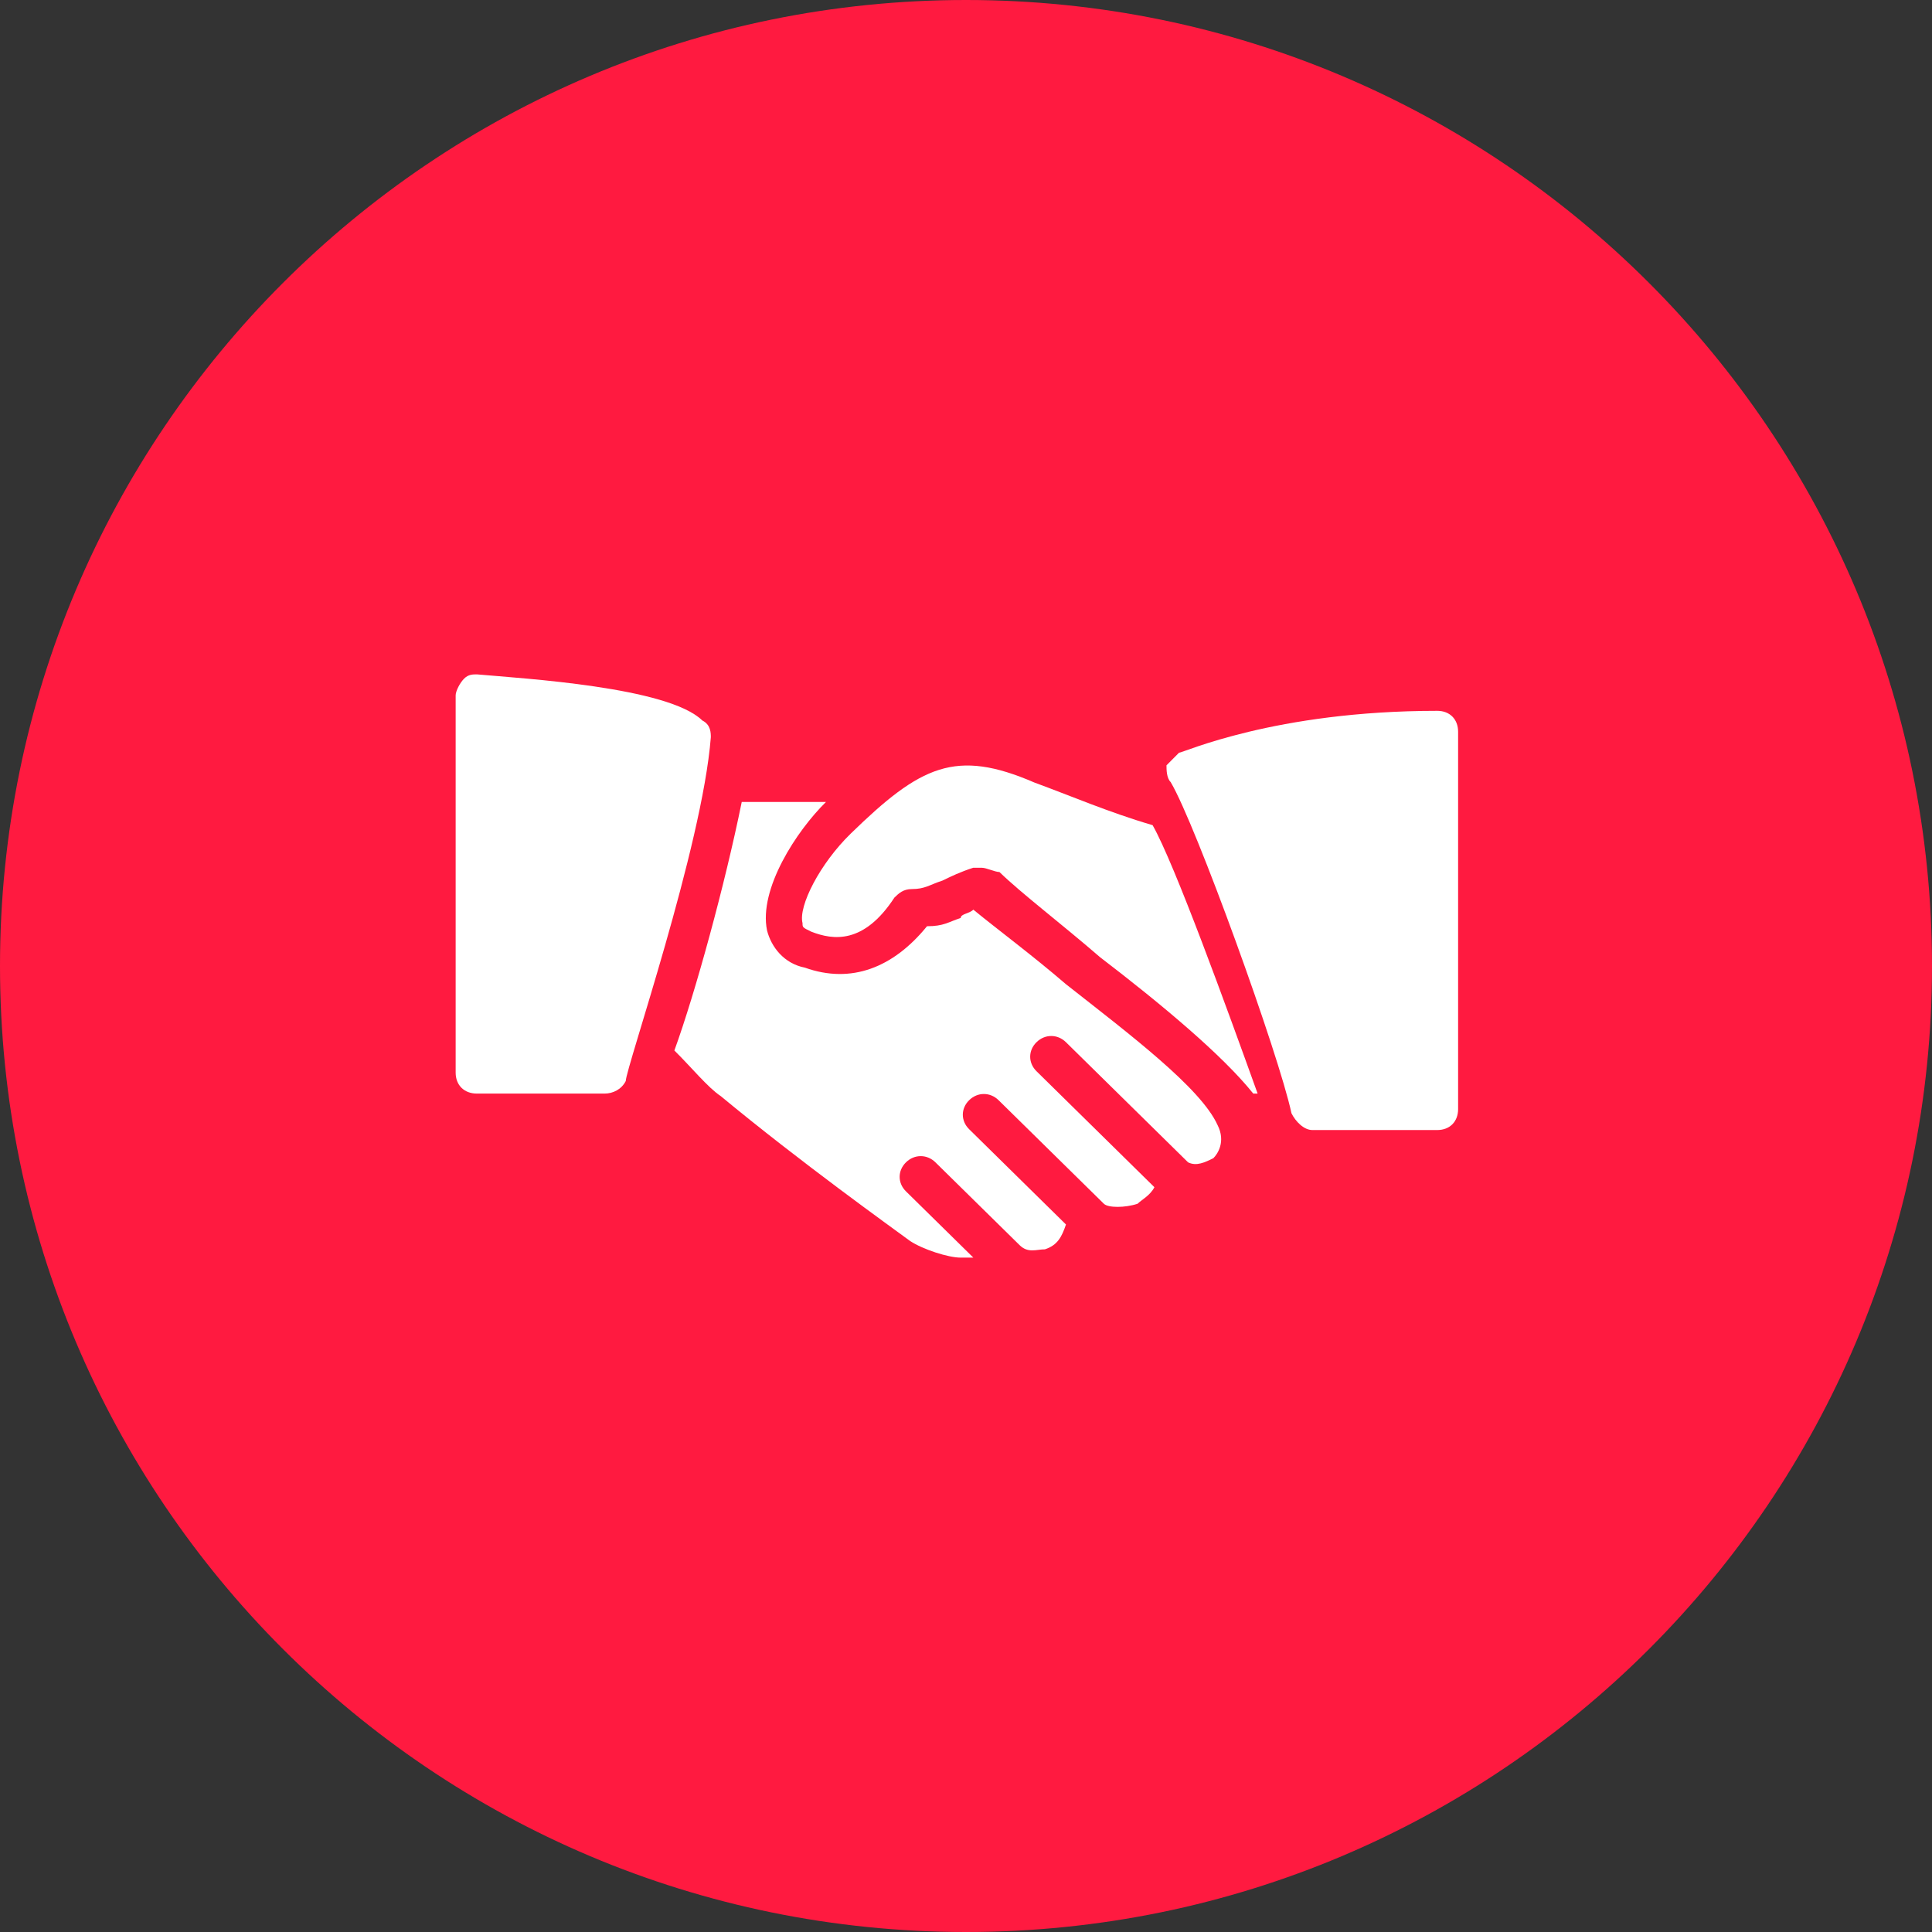
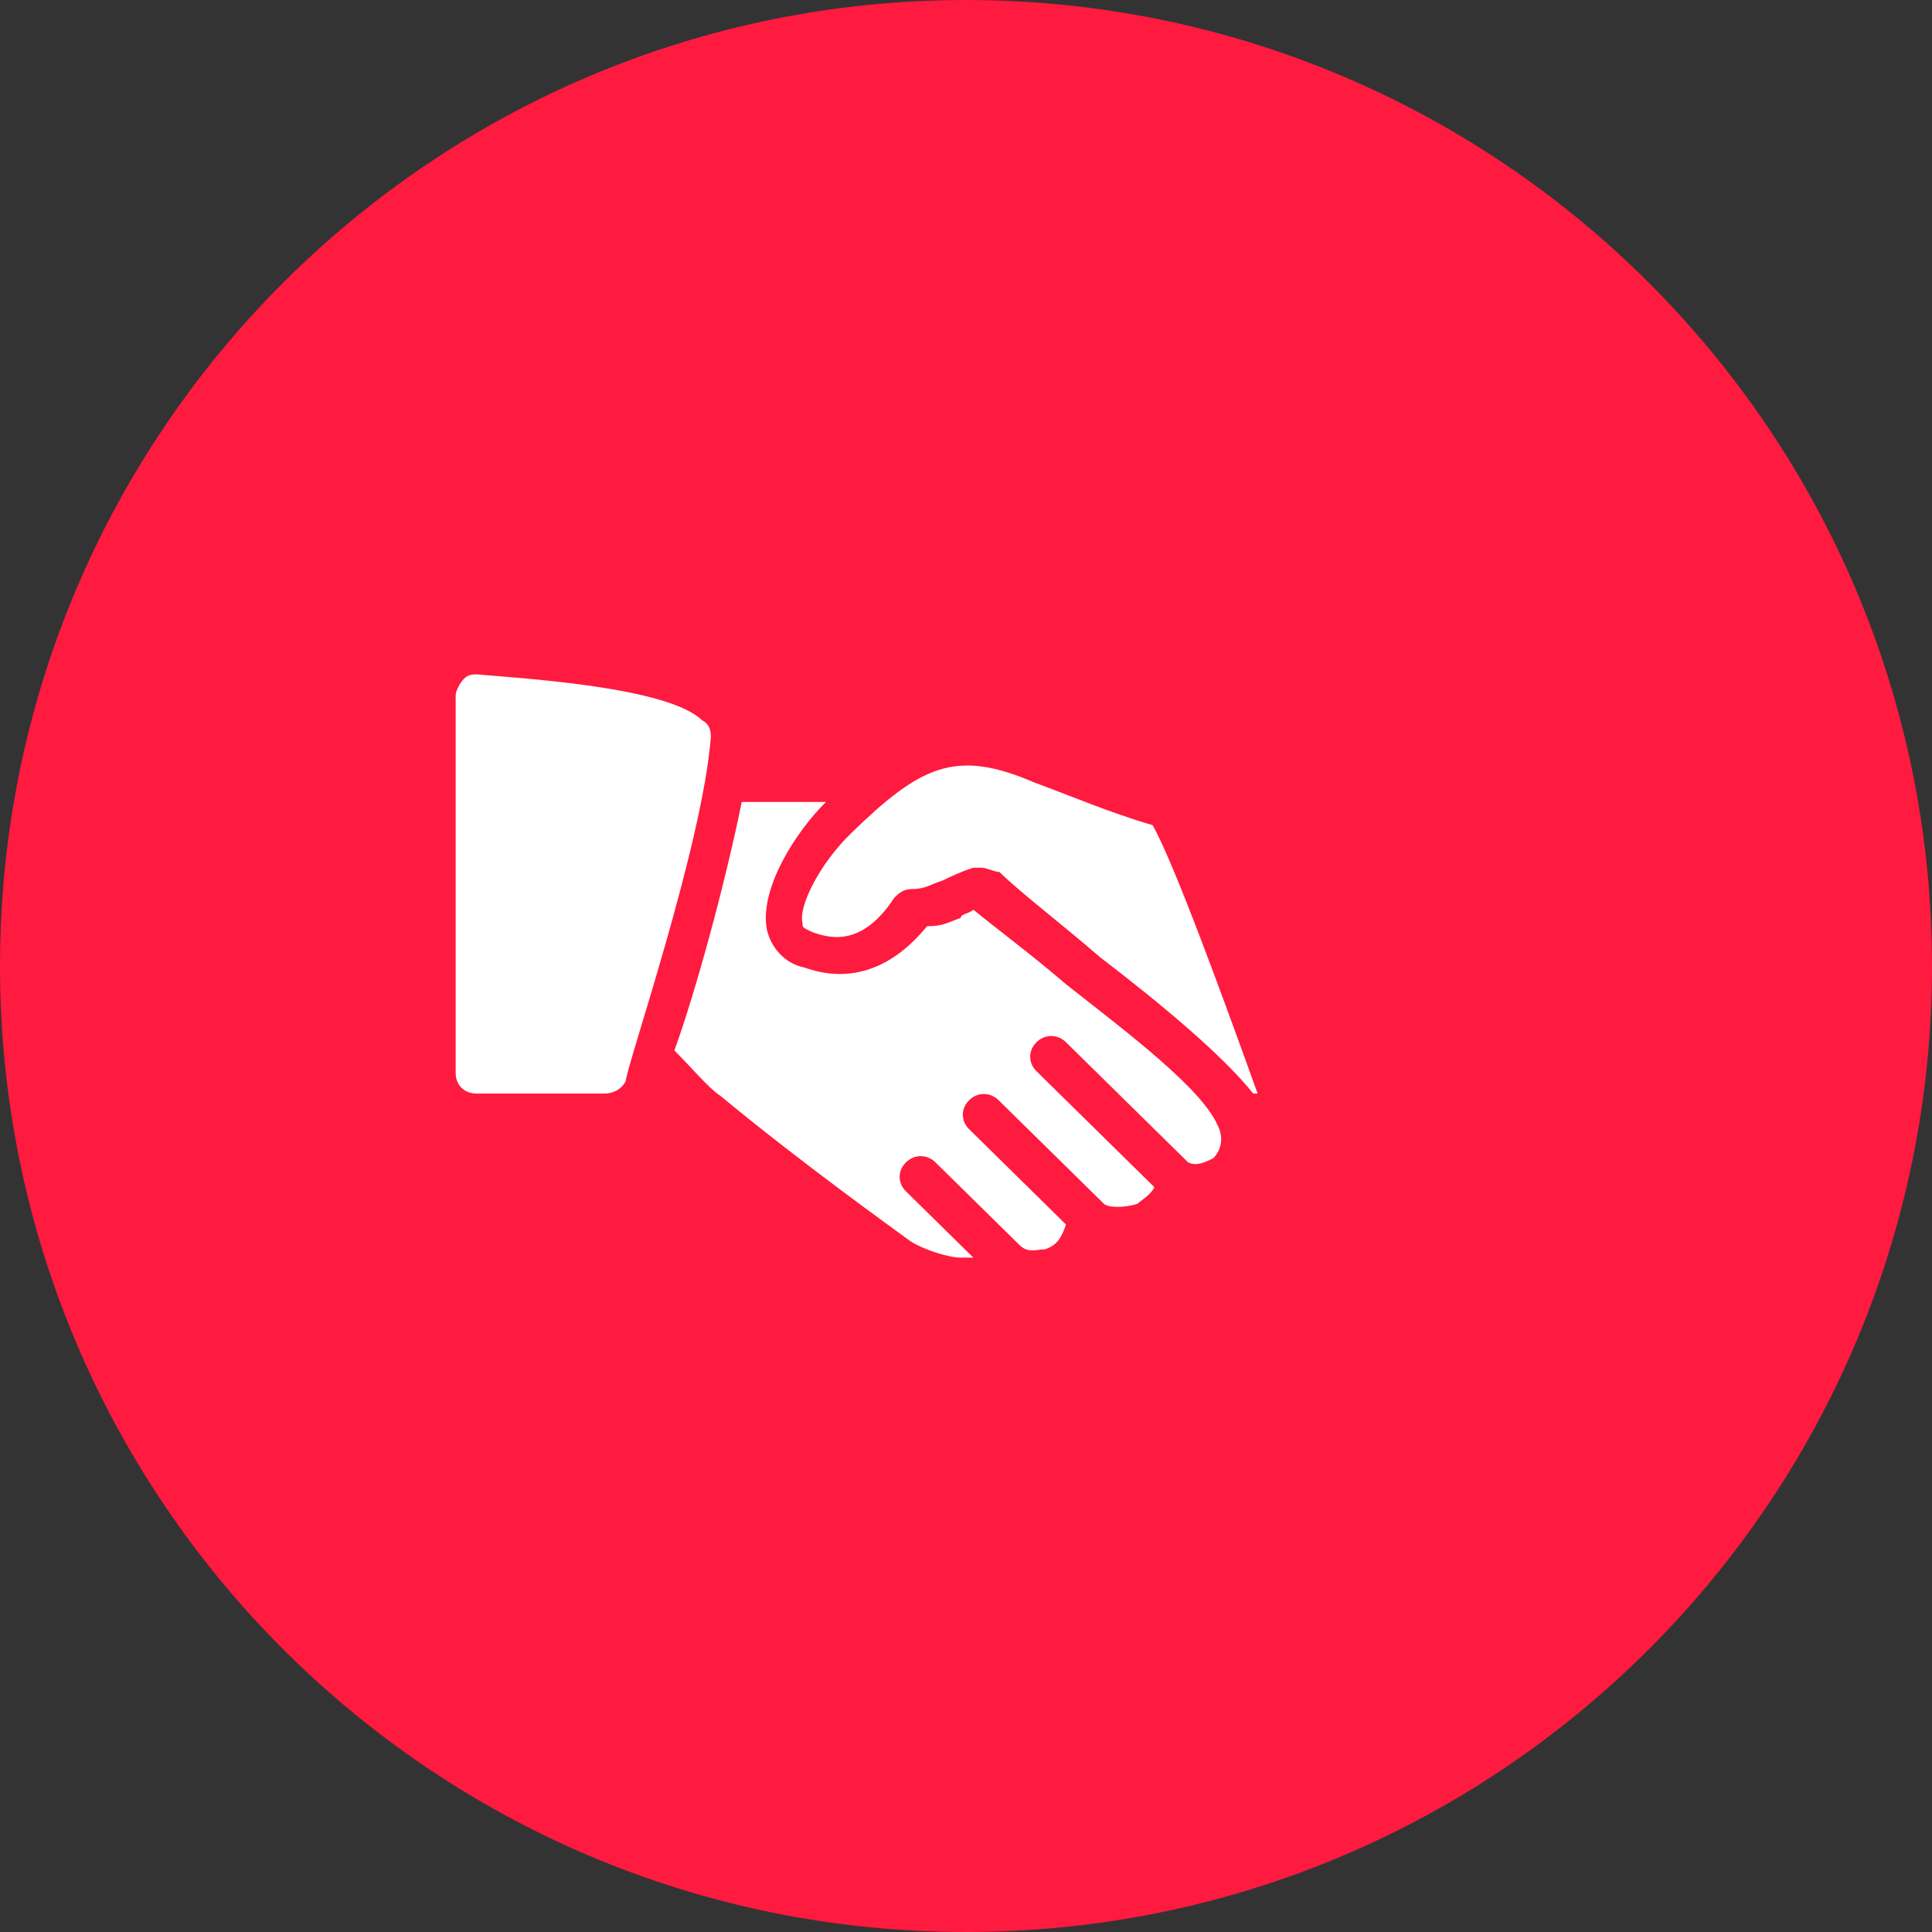
<svg xmlns="http://www.w3.org/2000/svg" width="106px" height="106px" viewBox="0 0 106 106" version="1.1">
  <rect x="0" y="0" width="106" height="106" fill="#333333" stroke="none" />
  <title>Group 7</title>
  <g id="Experten-finden-(done)" stroke="none" stroke-width="1" fill="none" fill-rule="evenodd">
    <g id="Experten_finden_desktop" transform="translate(-908, -4575)">
      <g id="Group-7" transform="translate(908, 4575)">
        <g id="school_black_24dp" transform="translate(19, 33)">
          <polygon id="Path" points="0 0 68 0 68 68 0 68" />
-           <path d="M14.273,37.843 L14.273,49.177 L34,60 L53.727,49.177 L53.727,37.843 L34,48.667 L14.273,37.843 Z M34,9 L3,26 L34,43 L59.364,29.088 L59.364,48.667 L65,48.667 L65,26 L34,9 Z" id="Shape" fill="#000000" fill-rule="nonzero" />
        </g>
        <g id="Group-33">
          <path d="M106,53 C106,82.271 82.271,106 53,106 C23.729,106 0,82.271 0,53 C0,23.729 23.729,0 53,0 C82.271,0 106,23.729 106,53 Z" id="Path" fill="#FF1A40" fill-rule="nonzero" />
          <polygon id="Path" points="27 26 80 26 80 79 27 79" />
        </g>
        <g id="Group-4" transform="translate(25, 37)" fill="#FFFFFF" fill-rule="nonzero">
          <path d="M13.533,2.53 C11.667,0.69 3.733,0.23 1.167,0 C0.933,0 0.7,0 0.467,0.23 C0.233,0.46 0,0.92 0,1.15 L0,21.85 C0,22.54 0.467,23 1.167,23 L8.167,23 C8.633,23 9.1,22.77 9.333,22.31 C9.333,21.62 13.533,9.43 14,3.45 C14,3.22 14,2.76 13.533,2.53 Z" id="Path" />
          <path d="M38.238,8.273 C35.837,7.571 33.676,6.636 31.755,5.935 C27.434,4.065 25.513,5 21.672,8.74 C19.991,10.377 18.791,12.714 19.031,13.649 C19.031,13.883 19.031,13.883 19.511,14.117 C20.711,14.584 22.392,14.818 24.072,12.247 C24.313,12.013 24.553,11.779 25.033,11.779 C25.753,11.779 25.993,11.545 26.713,11.312 C27.194,11.078 27.674,10.844 28.394,10.61 C28.634,10.61 28.634,10.61 28.874,10.61 C29.114,10.61 29.594,10.844 29.835,10.844 C31.035,12.013 33.196,13.649 35.357,15.519 C38.718,18.091 42.079,20.896 43.76,23 L44,23 C42.319,18.325 39.438,10.377 38.238,8.273 Z" id="Path" />
-           <path d="M53.857,2 C44.943,2 39.914,4.3 39.686,4.3 C39.457,4.53 39.229,4.76 39,4.99 C39,5.22 39,5.68 39.229,5.91 C40.6,8.21 45.171,20.86 45.857,24.08 C46.086,24.54 46.543,25 47,25 L53.857,25 C54.543,25 55,24.54 55,23.85 L55,3.15 C55,2.46 54.543,2 53.857,2 Z" id="Path" />
          <path d="M41.802,24.727 C40.878,22.682 36.951,19.727 33.485,17 C31.637,15.409 29.789,14.045 28.403,12.909 C28.172,13.136 27.71,13.136 27.71,13.364 C27.017,13.591 26.786,13.818 25.861,13.818 C24.013,16.091 21.703,17 19.162,16.091 C18.007,15.864 17.314,14.954 17.083,14.045 C16.62,11.773 18.7,8.591 20.317,7 L15.696,7 C14.772,11.545 13.155,17.454 12,20.636 C12.924,21.545 13.848,22.682 14.541,23.136 C18.931,26.773 24.013,30.409 24.938,31.091 C25.631,31.546 27.017,32 27.71,32 C27.941,32 28.172,32 28.403,32 L24.706,28.364 C24.244,27.909 24.244,27.227 24.706,26.773 C25.168,26.318 25.862,26.318 26.324,26.773 L30.944,31.318 C31.406,31.773 31.868,31.545 32.33,31.545 C33.023,31.318 33.254,30.864 33.485,30.182 L28.172,24.954 C27.71,24.5 27.71,23.818 28.172,23.364 C28.634,22.909 29.327,22.909 29.789,23.364 L35.565,29.045 C35.796,29.273 36.72,29.273 37.413,29.045 C37.644,28.818 38.106,28.591 38.337,28.136 L31.868,21.773 C31.406,21.318 31.406,20.636 31.868,20.182 C32.33,19.727 33.023,19.727 33.485,20.182 L40.185,26.773 C40.647,27 41.109,26.773 41.571,26.545 C41.802,26.318 42.264,25.636 41.802,24.727 Z" id="Path" />
        </g>
      </g>
    </g>
  </g>
</svg>